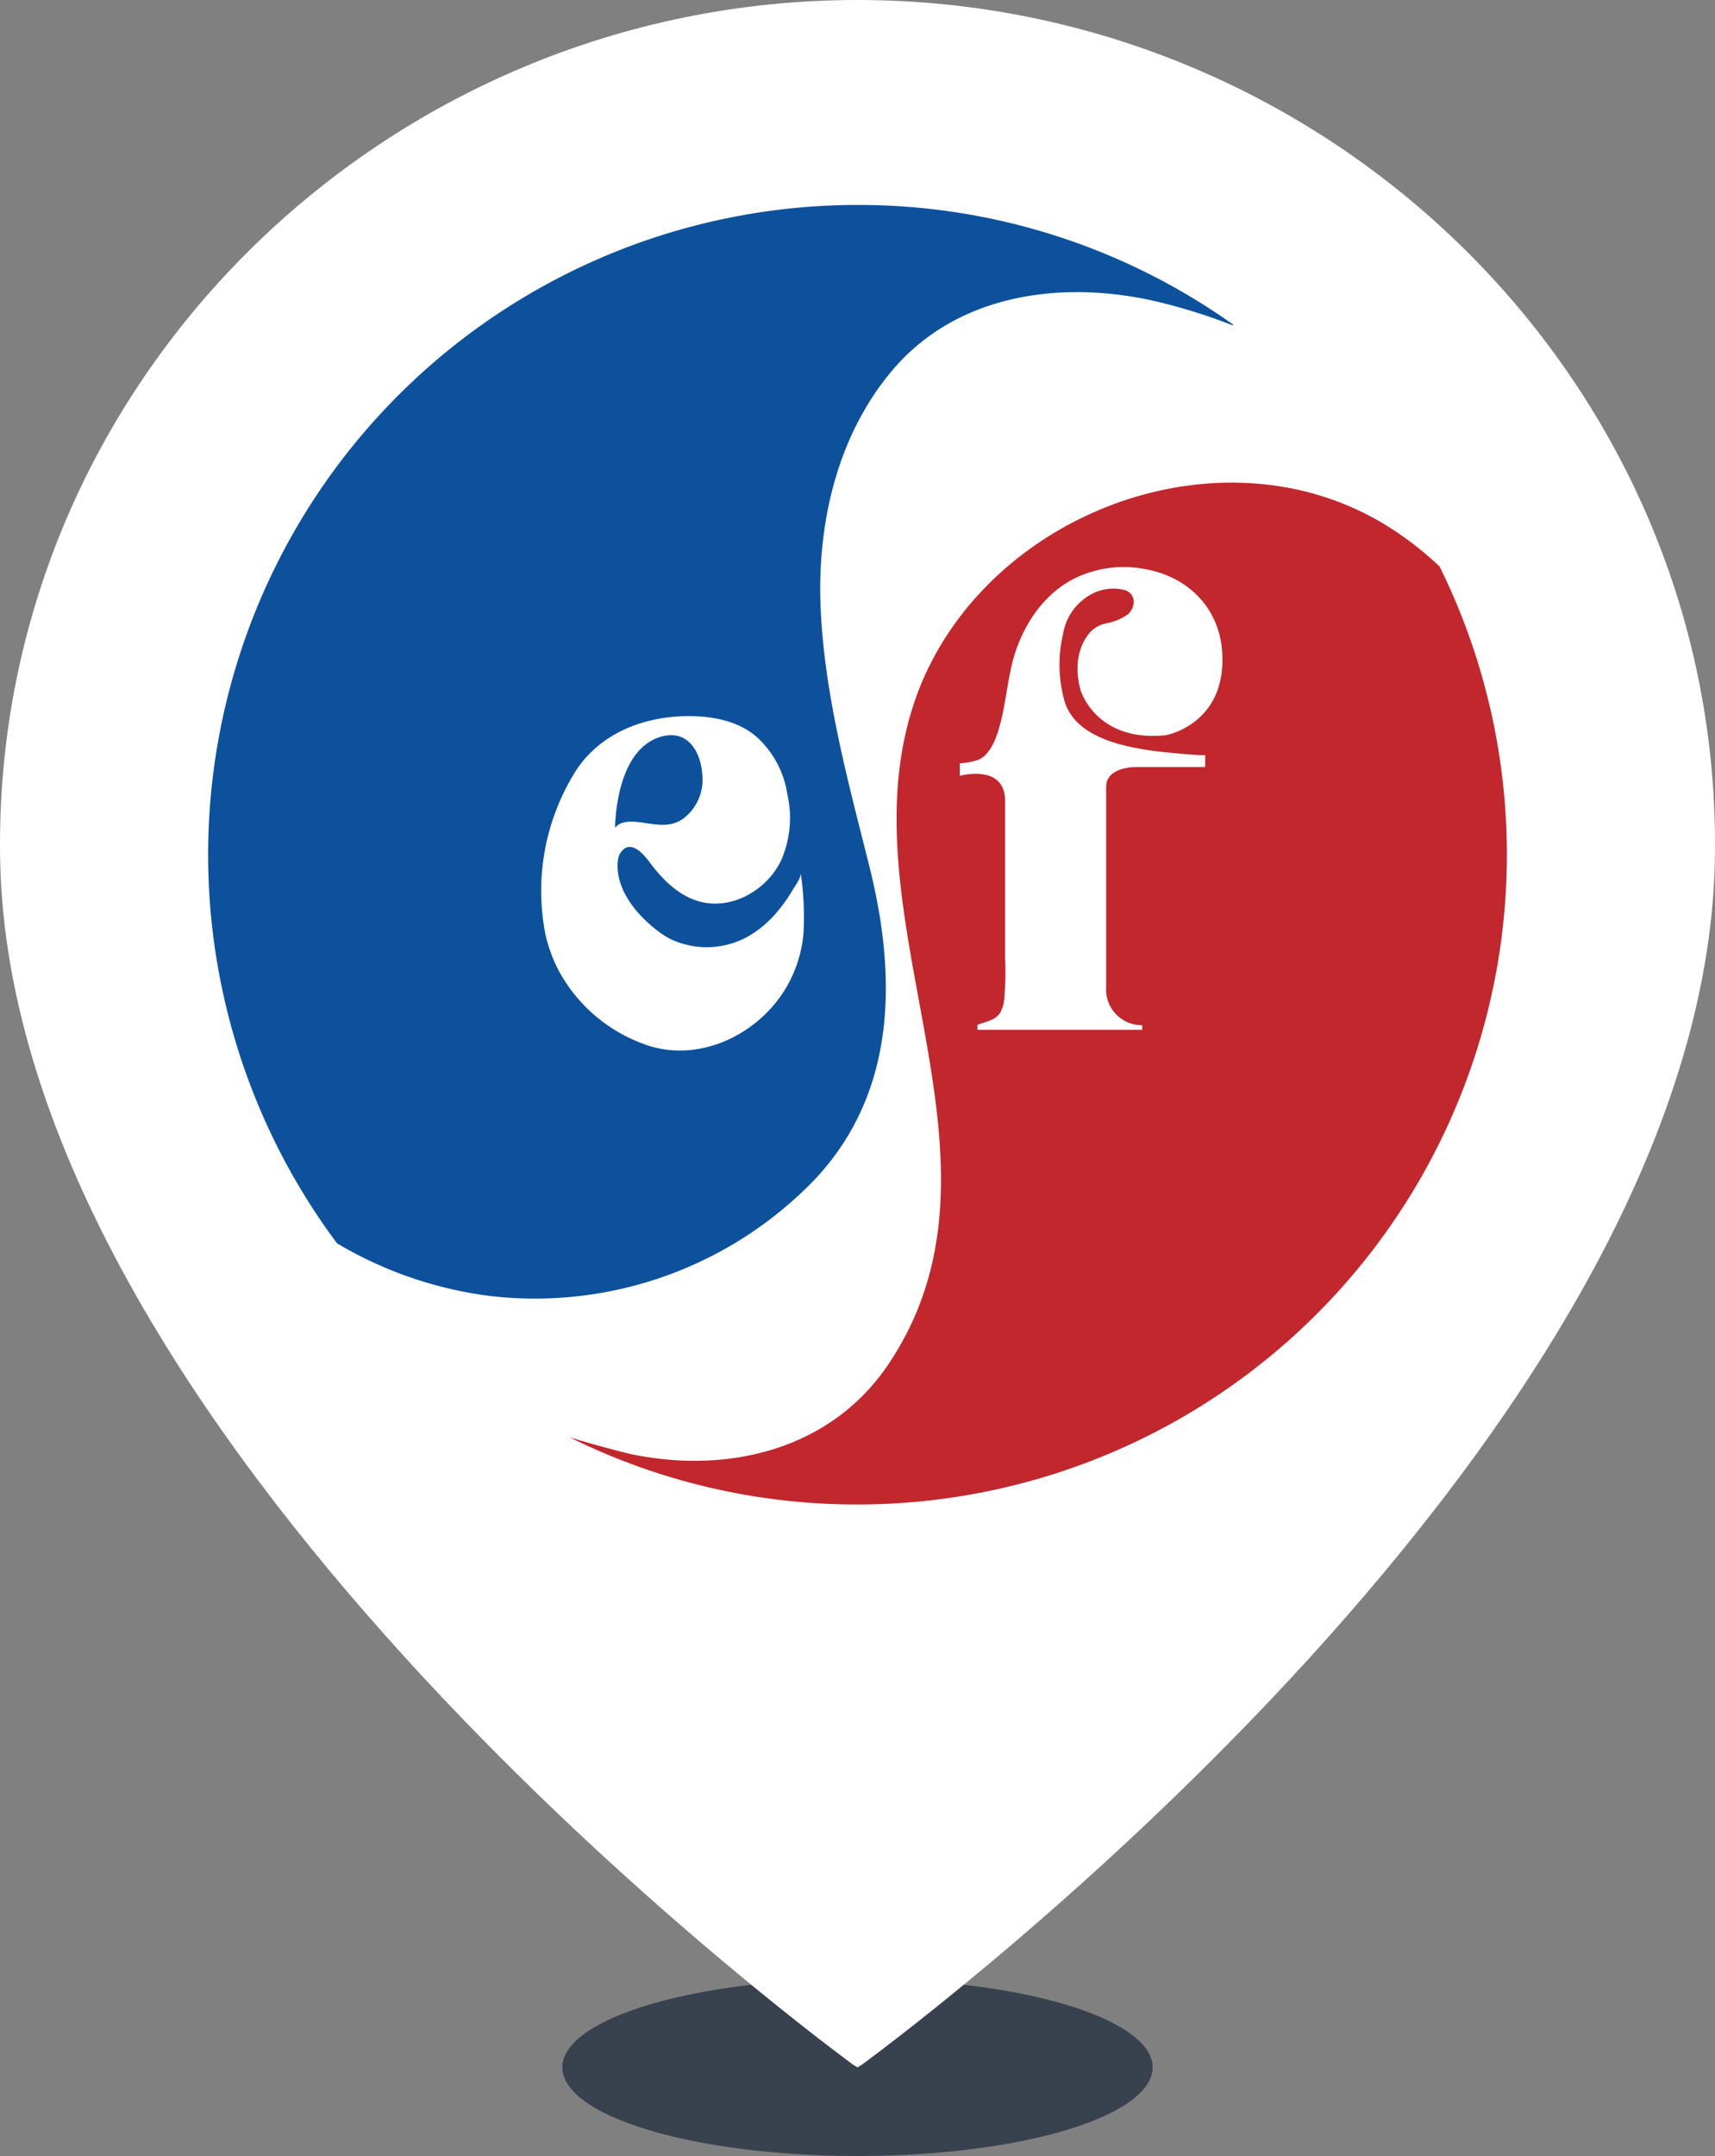
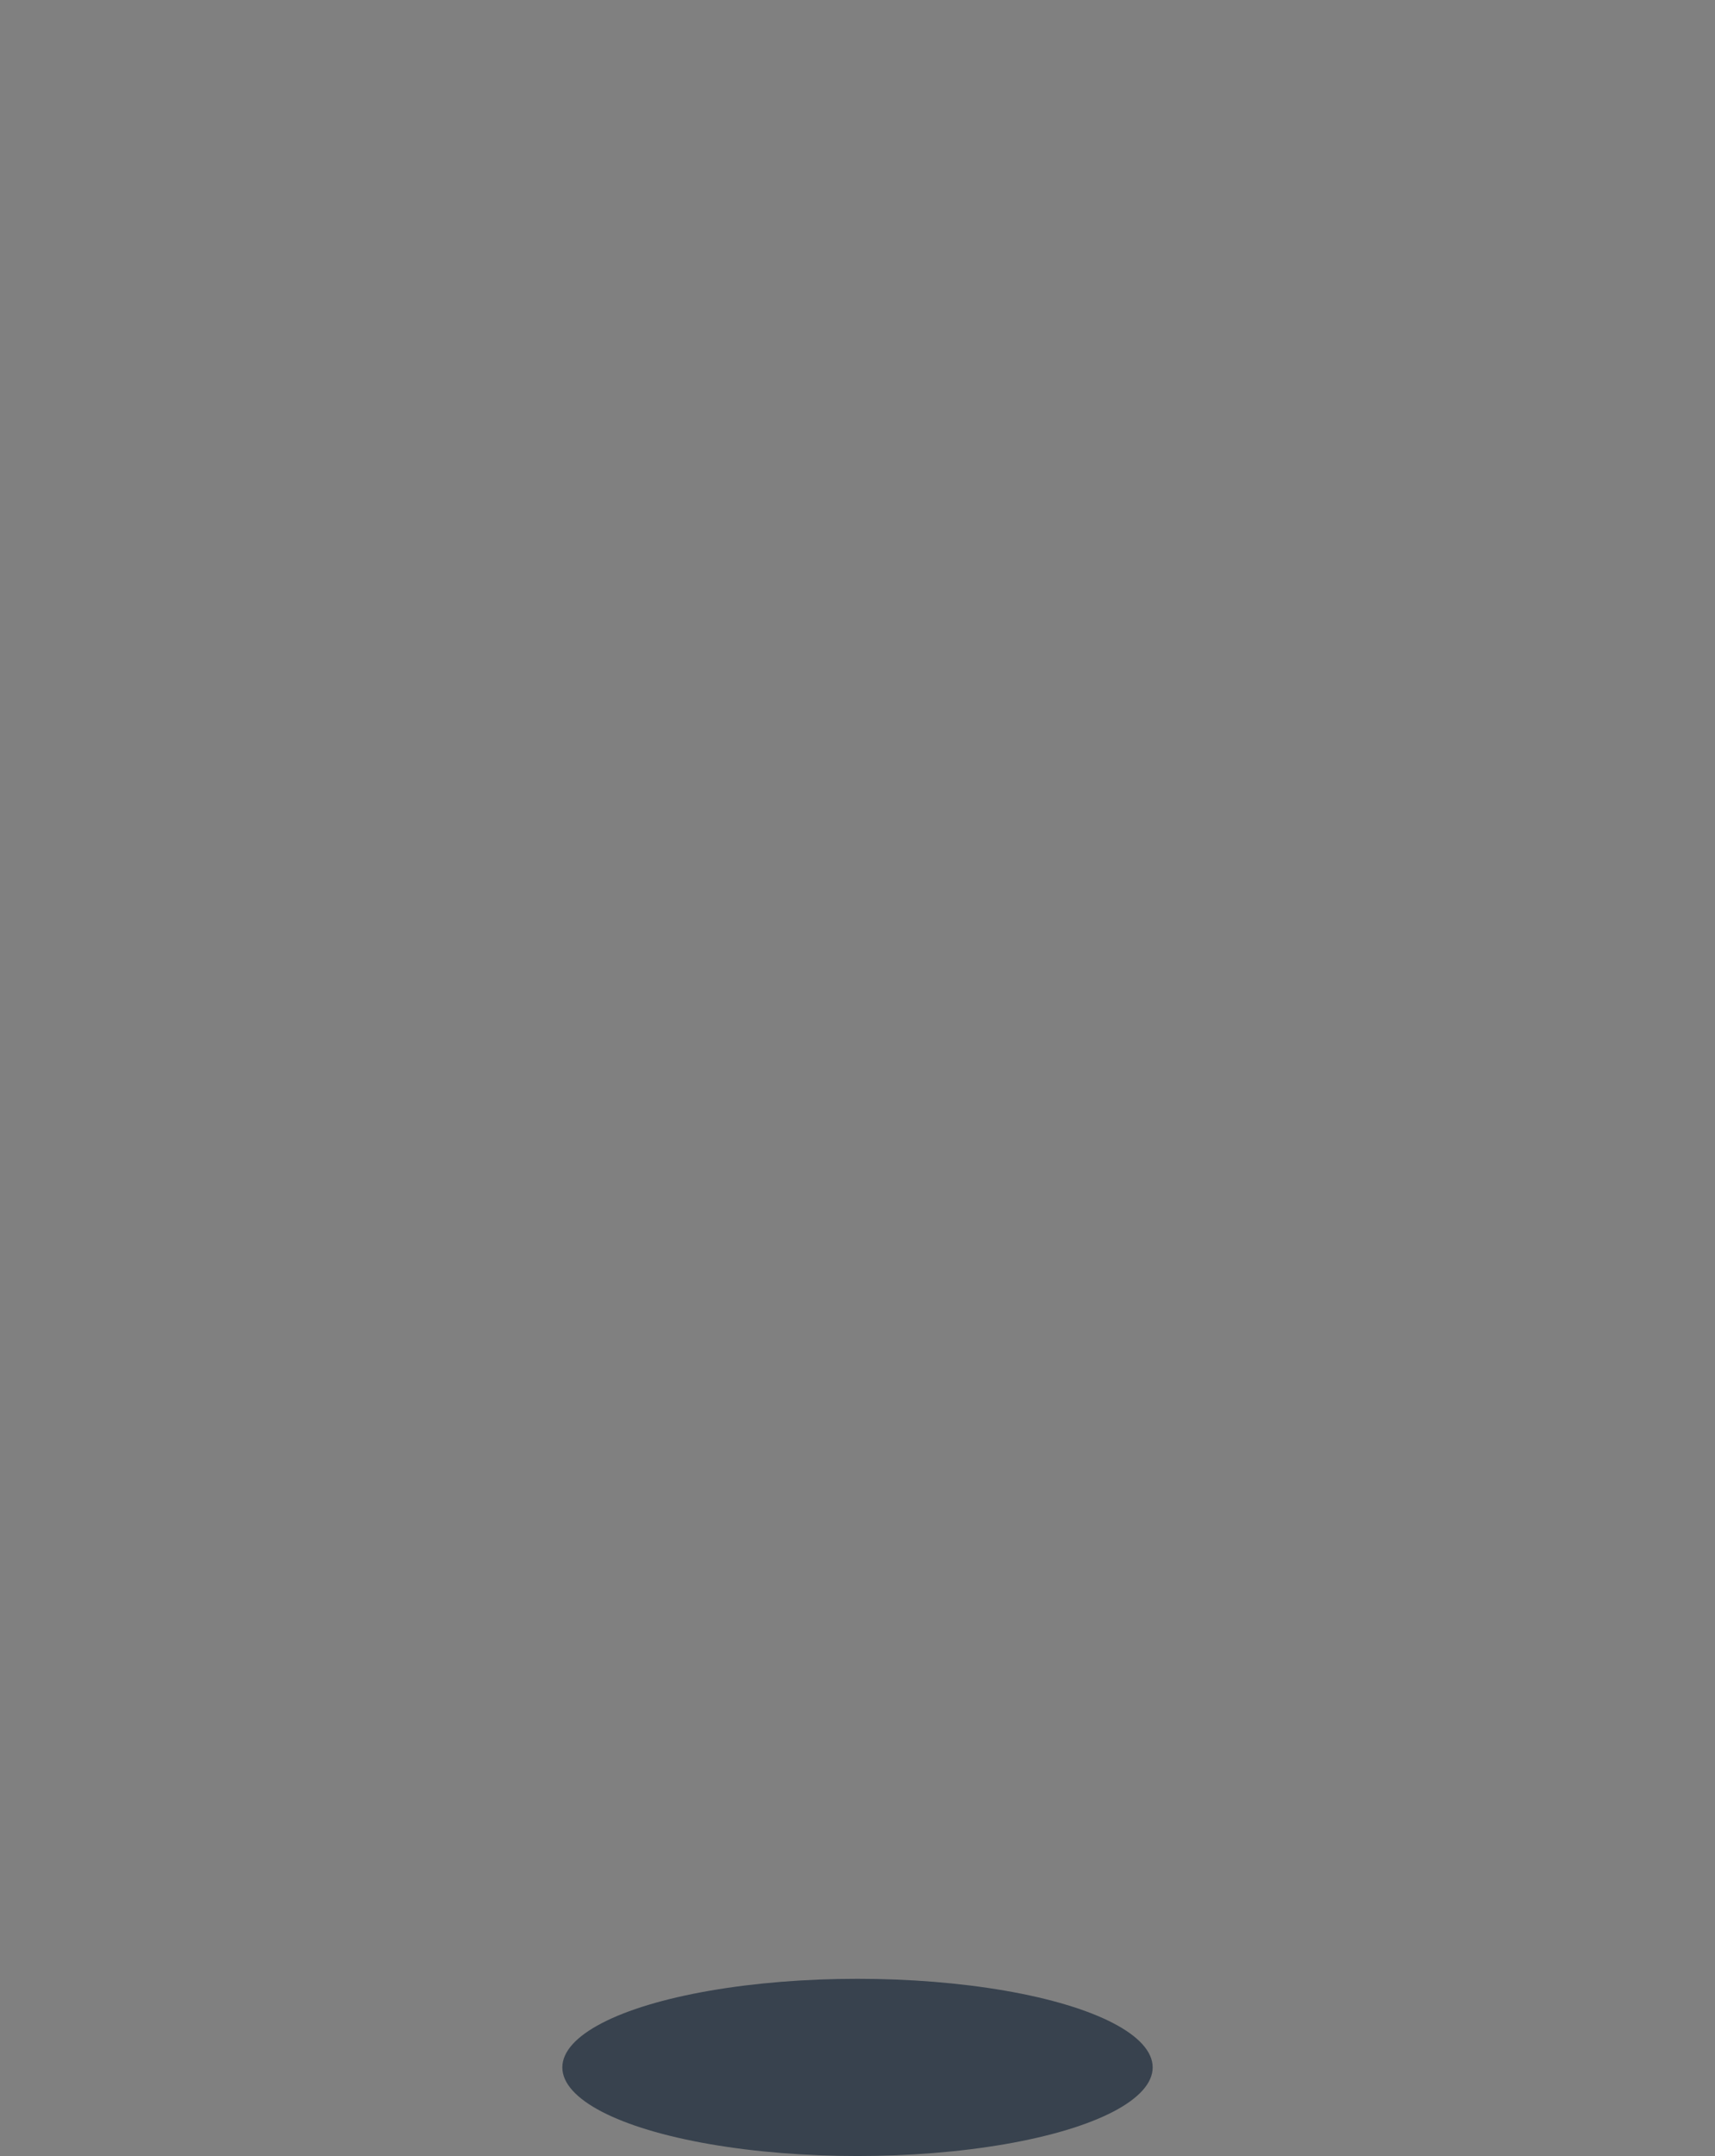
<svg xmlns="http://www.w3.org/2000/svg" id="ESF" viewBox="0 0 238.775 300">
  <rect x="0" y="0" width="238.775" height="300" fill="#808080" stroke="none" />
  <ellipse cx="119.388" cy="287.671" rx="41.096" ry="12.329" style="fill: #122134;opacity: 0.65" />
-   <path d="M119.963,287.32c8.874-6.536,117.515-88.164,118.8-167.948C239.819,53.453,185.315,0,119.388,0S-1.044,53.453.015,119.372C1.3,199.156,109.938,280.784,118.813,287.32l.575.351Z" transform="translate(0)" style="fill: #fff" />
  <g>
-     <path d="M89.876,114.527c1.8.26,3.432.538,5.091-.5a6.8,6.8,0,0,0,2.8-6.363c-.186-2.517-1.491-5.407-4.4-5.366a5.415,5.415,0,0,0-1.9.4c-4.5,1.774-5.7,8.189-5.845,12.5C86.494,113.978,88.618,114.345,89.876,114.527Z" transform="translate(0)" style="fill: #0d519d" />
-     <path d="M119.388,28.518A90.419,90.419,0,0,0,46.921,173a55.143,55.143,0,0,0,21.363,7.336,54.062,54.062,0,0,0,45.209-16.275c11.422-12.2,11.364-28.343,7.507-43.682-2.936-11.675-6.243-23.766-6.748-35.872-.488-11.726,2.318-24,10.081-33.089,9.123-10.678,23.8-12.475,36.756-9.451a78.867,78.867,0,0,1,10.56,3.315l.04-.113A89.991,89.991,0,0,0,119.388,28.518Zm-7.511,101.206a17.9,17.9,0,0,1-2.809,8.326c-4.123,6.353-12.419,10.024-19.717,7.115a21.98,21.98,0,0,1-11.532-10.048,20.5,20.5,0,0,1-1.9-5.2,31.343,31.343,0,0,1,4.313-22.753c3.495-5.309,9.724-7.575,15.886-7.52,3.219.029,6.588.69,9.122,2.8a13.444,13.444,0,0,1,4.376,8.056,14.786,14.786,0,0,1-.853,9.2c-2.025,4.264-7.17,7.157-11.812,5.61-2.758-.919-4.851-3.117-6.548-5.382-.7-.936-2.206-2.774-3.534-1.8a2.343,2.343,0,0,0-.831,1.533,4.222,4.222,0,0,0-.053.526c-.166,3.951,3.1,7.625,6.145,9.746a10.323,10.323,0,0,0,1.283.759,11.781,11.781,0,0,0,10.835-.446,15.39,15.39,0,0,0,4.272-3.752,19.539,19.539,0,0,0,1.7-2.435c.321-.544,1.338-1.916,1.265-2.557A41.941,41.941,0,0,1,111.877,129.724Z" transform="translate(0)" style="fill: #0d519d" />
-   </g>
-   <path d="M119.388,209.342a90.436,90.436,0,0,0,81.052-130.5,44.85,44.85,0,0,0-7.747-5.925c-23.818-14.34-57.627-.481-65.738,25.856-9.213,29.915,15.671,62.844-3.256,91.046-8.016,11.943-22.4,15.338-35.914,12.5-.554-.117-4.649-1.155-8.465-2.318A90.029,90.029,0,0,0,119.388,209.342Zm14.237-103.135a8.948,8.948,0,0,0,2.686-.526c1.808-.888,2.586-3.506,3.036-5.3.642-2.563.9-5.209,1.5-7.782,1.117-4.79,3.94-9.494,8.341-11.9a15.526,15.526,0,0,1,10.2-1.517c5.974,1.034,10.343,5.363,10.769,11.485.7,10.075-7.8,11.63-7.8,11.63-9.813,1.029-11.916-6.285-11.916-6.286-.787-2.74-.564-6.025,1.475-8.186a4.437,4.437,0,0,1,2.07-1.091,7.268,7.268,0,0,0,3.067-1.27c1.1-1.016,1.14-2.81-.425-3.35a6.417,6.417,0,0,0-4.223.342,7.693,7.693,0,0,0-4.4,5.782,18.654,18.654,0,0,0,.277,9.554c1.645,4.813,7.952,6.068,12.363,6.7.55.078,7.146.771,7.147.543v1.694h-9.521c-1.46,0-3.651.4-4.165,2.043a3.3,3.3,0,0,0-.1.992q0,6.957,0,13.914v13.657a4.969,4.969,0,0,0,5.023,5.316v.642H136.078v-.7c1.064-.387,2.525-.638,3.158-1.657a4.644,4.644,0,0,0,.567-1.815,42.607,42.607,0,0,0,.13-5.969q0-10.99,0-21.983c-.234-4.906-6.308-3.212-6.308-3.212Z" transform="translate(0)" style="fill: #c1272d" />
+     </g>
</svg>